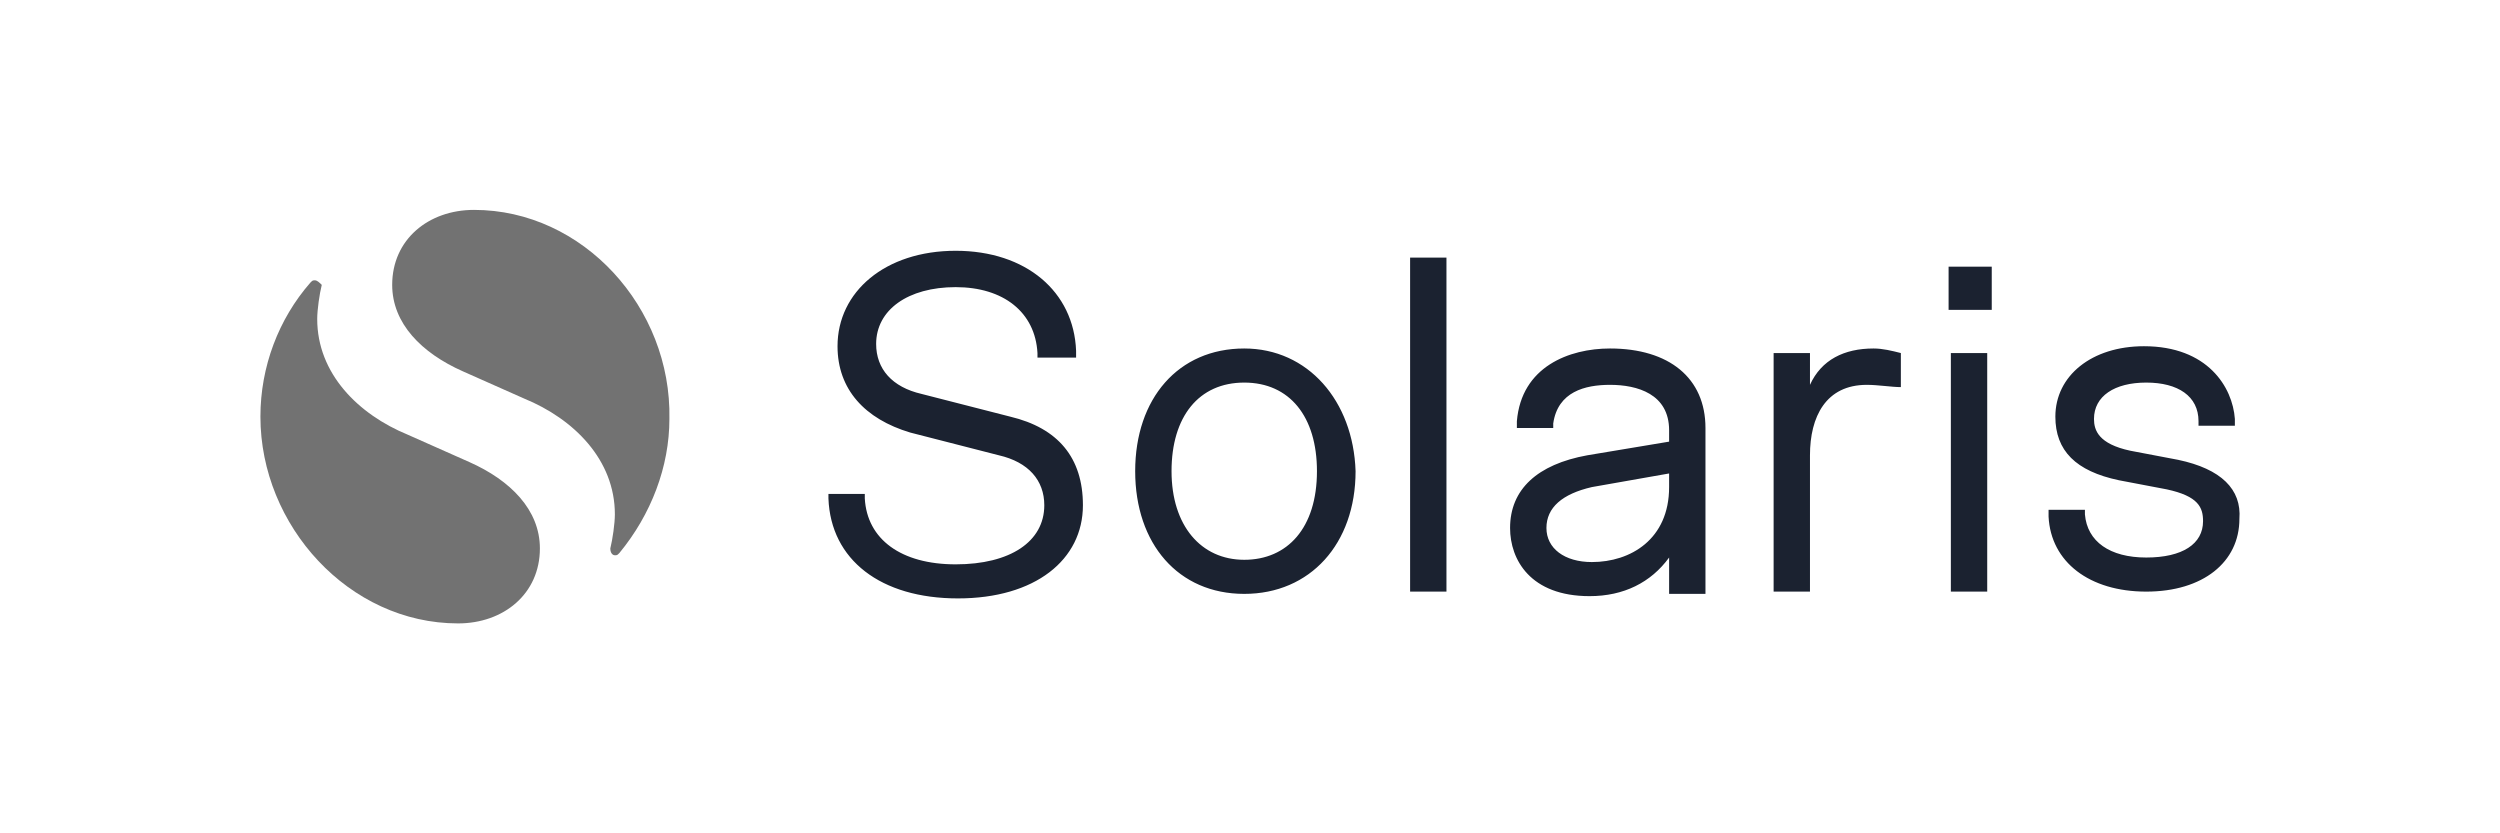
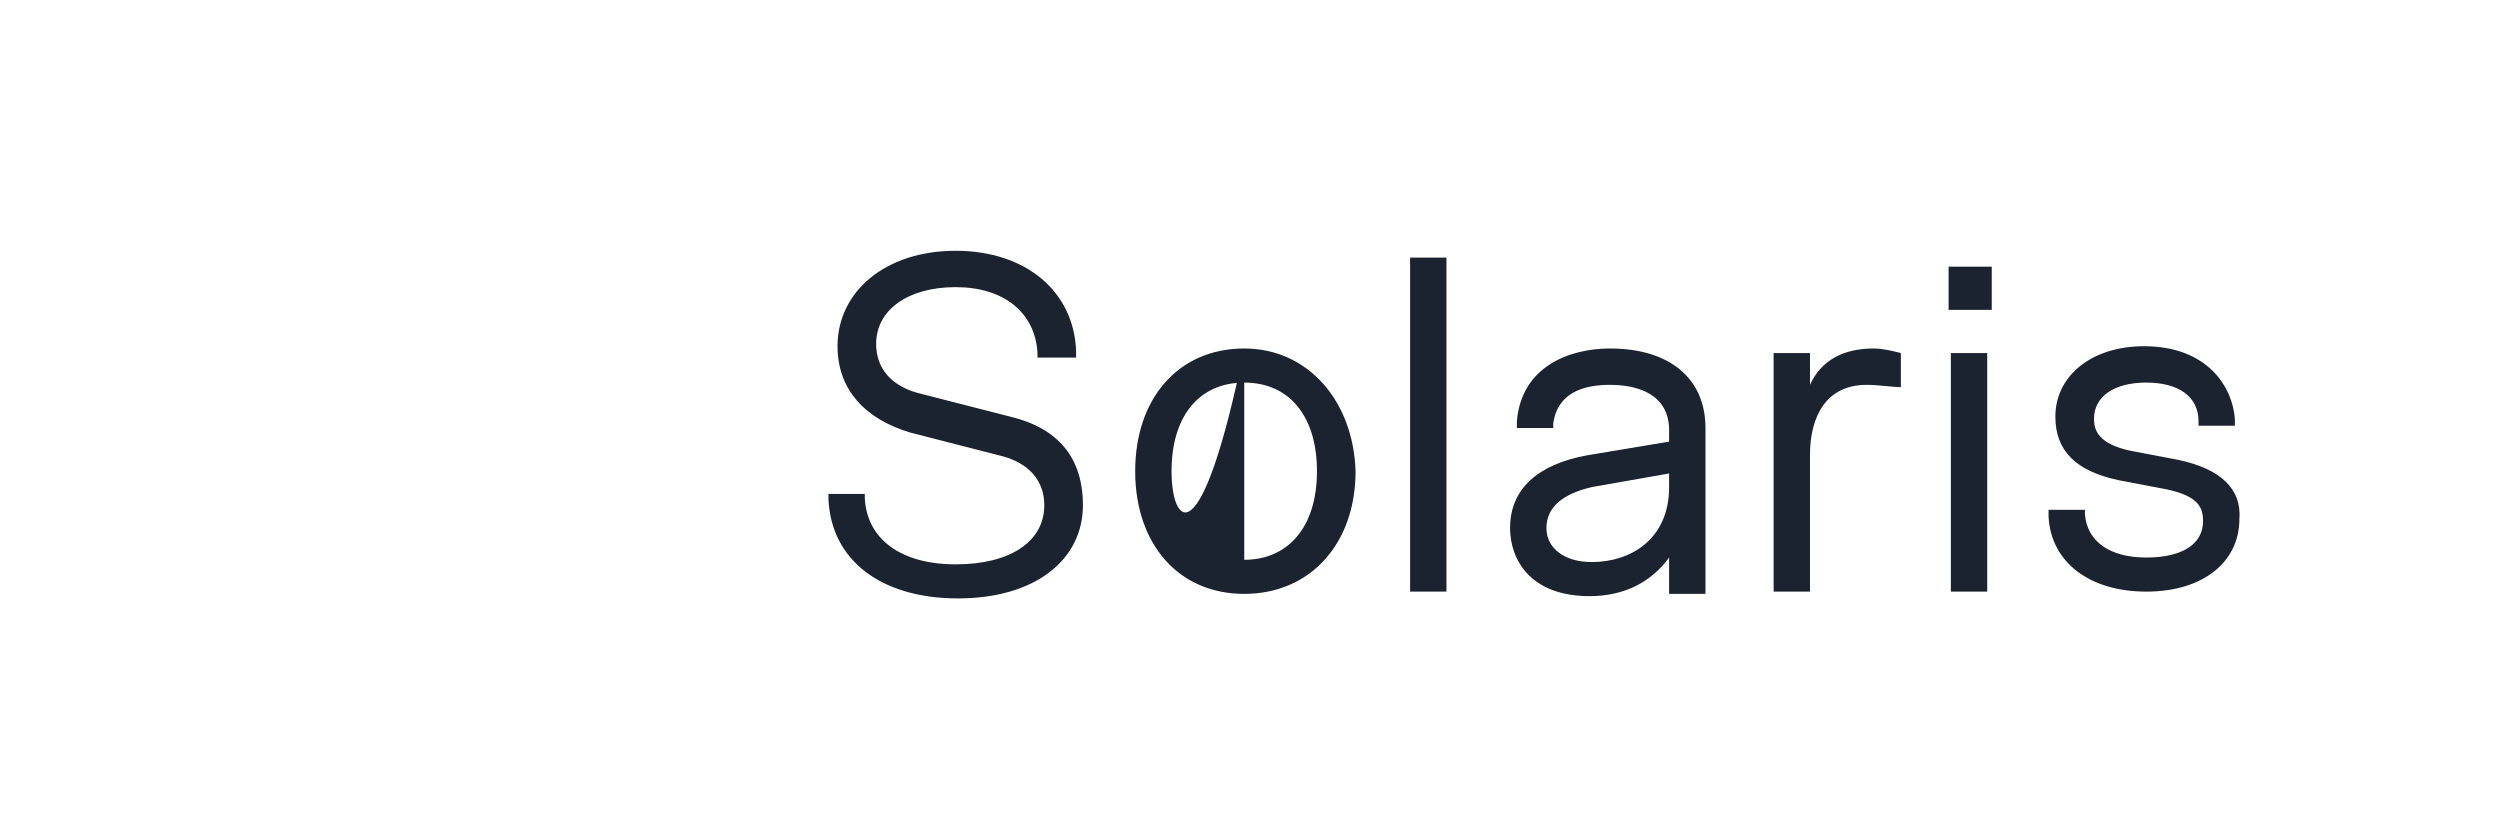
<svg xmlns="http://www.w3.org/2000/svg" width="96" height="32" viewBox="0 0 96 32" fill="none">
-   <path d="M74.826 11.899H76.483V10.241H74.826V11.899ZM38.792 15.999L35.389 15.127C34.255 14.865 33.644 14.167 33.644 13.208C33.644 11.899 34.866 11.026 36.698 11.026C38.53 11.026 39.752 11.986 39.839 13.557V13.731H41.322V13.469C41.235 11.201 39.403 9.63 36.698 9.63C33.993 9.63 32.161 11.201 32.161 13.295C32.161 14.953 33.208 16.087 34.953 16.61L38.356 17.483C39.49 17.744 40.101 18.442 40.101 19.402C40.101 20.798 38.792 21.671 36.698 21.671C34.604 21.671 33.295 20.711 33.208 19.14V18.966H31.812V19.14C31.899 21.496 33.819 22.979 36.785 22.979C39.752 22.979 41.584 21.496 41.584 19.402C41.584 17.57 40.624 16.436 38.792 15.999ZM47.779 13.382C45.248 13.382 43.591 15.302 43.591 18.093C43.591 20.885 45.248 22.805 47.779 22.805C50.309 22.805 52.054 20.885 52.054 18.093C51.966 15.389 50.221 13.382 47.779 13.382ZM47.779 21.496C46.121 21.496 44.987 20.188 44.987 18.093C44.987 15.999 46.033 14.691 47.779 14.691C49.523 14.691 50.571 15.999 50.571 18.093C50.571 20.275 49.436 21.496 47.779 21.496ZM54.148 22.718H55.544V9.892H54.148V22.718ZM71.946 13.382C70.812 13.382 69.94 13.818 69.503 14.778V13.557H68.107V22.718H69.503V17.483C69.503 15.999 70.114 14.778 71.685 14.778C72.121 14.778 72.644 14.865 72.993 14.865V13.557C72.644 13.469 72.295 13.382 71.946 13.382ZM74.913 22.718H76.309V13.557H74.913V22.718ZM83.638 17.657L81.805 17.308C80.584 17.047 80.409 16.523 80.409 16.087C80.409 15.214 81.195 14.691 82.416 14.691C83.638 14.691 84.423 15.214 84.423 16.174V16.349H85.819V16.087C85.732 14.865 84.772 13.295 82.329 13.295C80.322 13.295 78.926 14.429 78.926 15.999C78.926 17.308 79.712 18.093 81.369 18.442L83.201 18.791C84.423 19.053 84.597 19.489 84.597 20.013C84.597 20.885 83.812 21.409 82.416 21.409C81.02 21.409 80.148 20.798 80.061 19.751V19.577H78.665V19.838C78.752 21.583 80.235 22.718 82.416 22.718C84.597 22.718 85.993 21.583 85.993 19.926C86.081 18.791 85.295 18.006 83.638 17.657ZM61.825 13.382C60.255 13.382 58.423 14.08 58.248 16.174V16.436H59.644V16.261C59.819 15.04 60.866 14.778 61.825 14.778C62.873 14.778 64.094 15.127 64.094 16.523V16.959L60.953 17.483C59.034 17.832 57.987 18.791 57.987 20.275C57.987 21.496 58.772 22.892 61.04 22.892C62.349 22.892 63.396 22.369 64.094 21.409V22.805H65.49V16.436C65.49 14.516 64.094 13.382 61.825 13.382ZM61.128 18.704L64.094 18.181V18.704C64.094 20.711 62.611 21.583 61.128 21.583C60.081 21.583 59.383 21.06 59.383 20.275C59.383 19.489 59.993 18.966 61.128 18.704Z" fill="#1B2230" />
-   <path d="M12.094 10.765C12.007 10.765 12.007 10.765 11.919 10.852C10.698 12.248 10 14.08 10 16C10 20.188 13.403 23.939 17.591 23.939C19.336 23.939 20.732 22.805 20.732 21.06C20.732 19.577 19.597 18.443 18.027 17.745L15.671 16.698C13.752 15.912 12.181 14.342 12.181 12.248C12.181 11.899 12.268 11.288 12.356 10.939C12.268 10.852 12.181 10.765 12.094 10.765ZM18.201 8.06C16.456 8.06 15.06 9.194 15.06 10.939C15.06 12.422 16.195 13.557 17.765 14.255L20.121 15.302C22.04 16.087 23.611 17.657 23.611 19.751C23.611 20.1 23.523 20.711 23.436 21.06C23.436 21.235 23.523 21.322 23.611 21.322C23.698 21.322 23.698 21.322 23.785 21.235C25.007 19.751 25.705 17.919 25.705 16.087C25.792 11.812 22.389 8.06 18.201 8.06Z" fill="#727272" />
+   <path d="M74.826 11.899H76.483V10.241H74.826V11.899ZM38.792 15.999L35.389 15.127C34.255 14.865 33.644 14.167 33.644 13.208C33.644 11.899 34.866 11.026 36.698 11.026C38.53 11.026 39.752 11.986 39.839 13.557V13.731H41.322V13.469C41.235 11.201 39.403 9.63 36.698 9.63C33.993 9.63 32.161 11.201 32.161 13.295C32.161 14.953 33.208 16.087 34.953 16.61L38.356 17.483C39.49 17.744 40.101 18.442 40.101 19.402C40.101 20.798 38.792 21.671 36.698 21.671C34.604 21.671 33.295 20.711 33.208 19.14V18.966H31.812V19.14C31.899 21.496 33.819 22.979 36.785 22.979C39.752 22.979 41.584 21.496 41.584 19.402C41.584 17.57 40.624 16.436 38.792 15.999ZM47.779 13.382C45.248 13.382 43.591 15.302 43.591 18.093C43.591 20.885 45.248 22.805 47.779 22.805C50.309 22.805 52.054 20.885 52.054 18.093C51.966 15.389 50.221 13.382 47.779 13.382ZC46.121 21.496 44.987 20.188 44.987 18.093C44.987 15.999 46.033 14.691 47.779 14.691C49.523 14.691 50.571 15.999 50.571 18.093C50.571 20.275 49.436 21.496 47.779 21.496ZM54.148 22.718H55.544V9.892H54.148V22.718ZM71.946 13.382C70.812 13.382 69.94 13.818 69.503 14.778V13.557H68.107V22.718H69.503V17.483C69.503 15.999 70.114 14.778 71.685 14.778C72.121 14.778 72.644 14.865 72.993 14.865V13.557C72.644 13.469 72.295 13.382 71.946 13.382ZM74.913 22.718H76.309V13.557H74.913V22.718ZM83.638 17.657L81.805 17.308C80.584 17.047 80.409 16.523 80.409 16.087C80.409 15.214 81.195 14.691 82.416 14.691C83.638 14.691 84.423 15.214 84.423 16.174V16.349H85.819V16.087C85.732 14.865 84.772 13.295 82.329 13.295C80.322 13.295 78.926 14.429 78.926 15.999C78.926 17.308 79.712 18.093 81.369 18.442L83.201 18.791C84.423 19.053 84.597 19.489 84.597 20.013C84.597 20.885 83.812 21.409 82.416 21.409C81.02 21.409 80.148 20.798 80.061 19.751V19.577H78.665V19.838C78.752 21.583 80.235 22.718 82.416 22.718C84.597 22.718 85.993 21.583 85.993 19.926C86.081 18.791 85.295 18.006 83.638 17.657ZM61.825 13.382C60.255 13.382 58.423 14.08 58.248 16.174V16.436H59.644V16.261C59.819 15.04 60.866 14.778 61.825 14.778C62.873 14.778 64.094 15.127 64.094 16.523V16.959L60.953 17.483C59.034 17.832 57.987 18.791 57.987 20.275C57.987 21.496 58.772 22.892 61.04 22.892C62.349 22.892 63.396 22.369 64.094 21.409V22.805H65.49V16.436C65.49 14.516 64.094 13.382 61.825 13.382ZM61.128 18.704L64.094 18.181V18.704C64.094 20.711 62.611 21.583 61.128 21.583C60.081 21.583 59.383 21.06 59.383 20.275C59.383 19.489 59.993 18.966 61.128 18.704Z" fill="#1B2230" />
</svg>